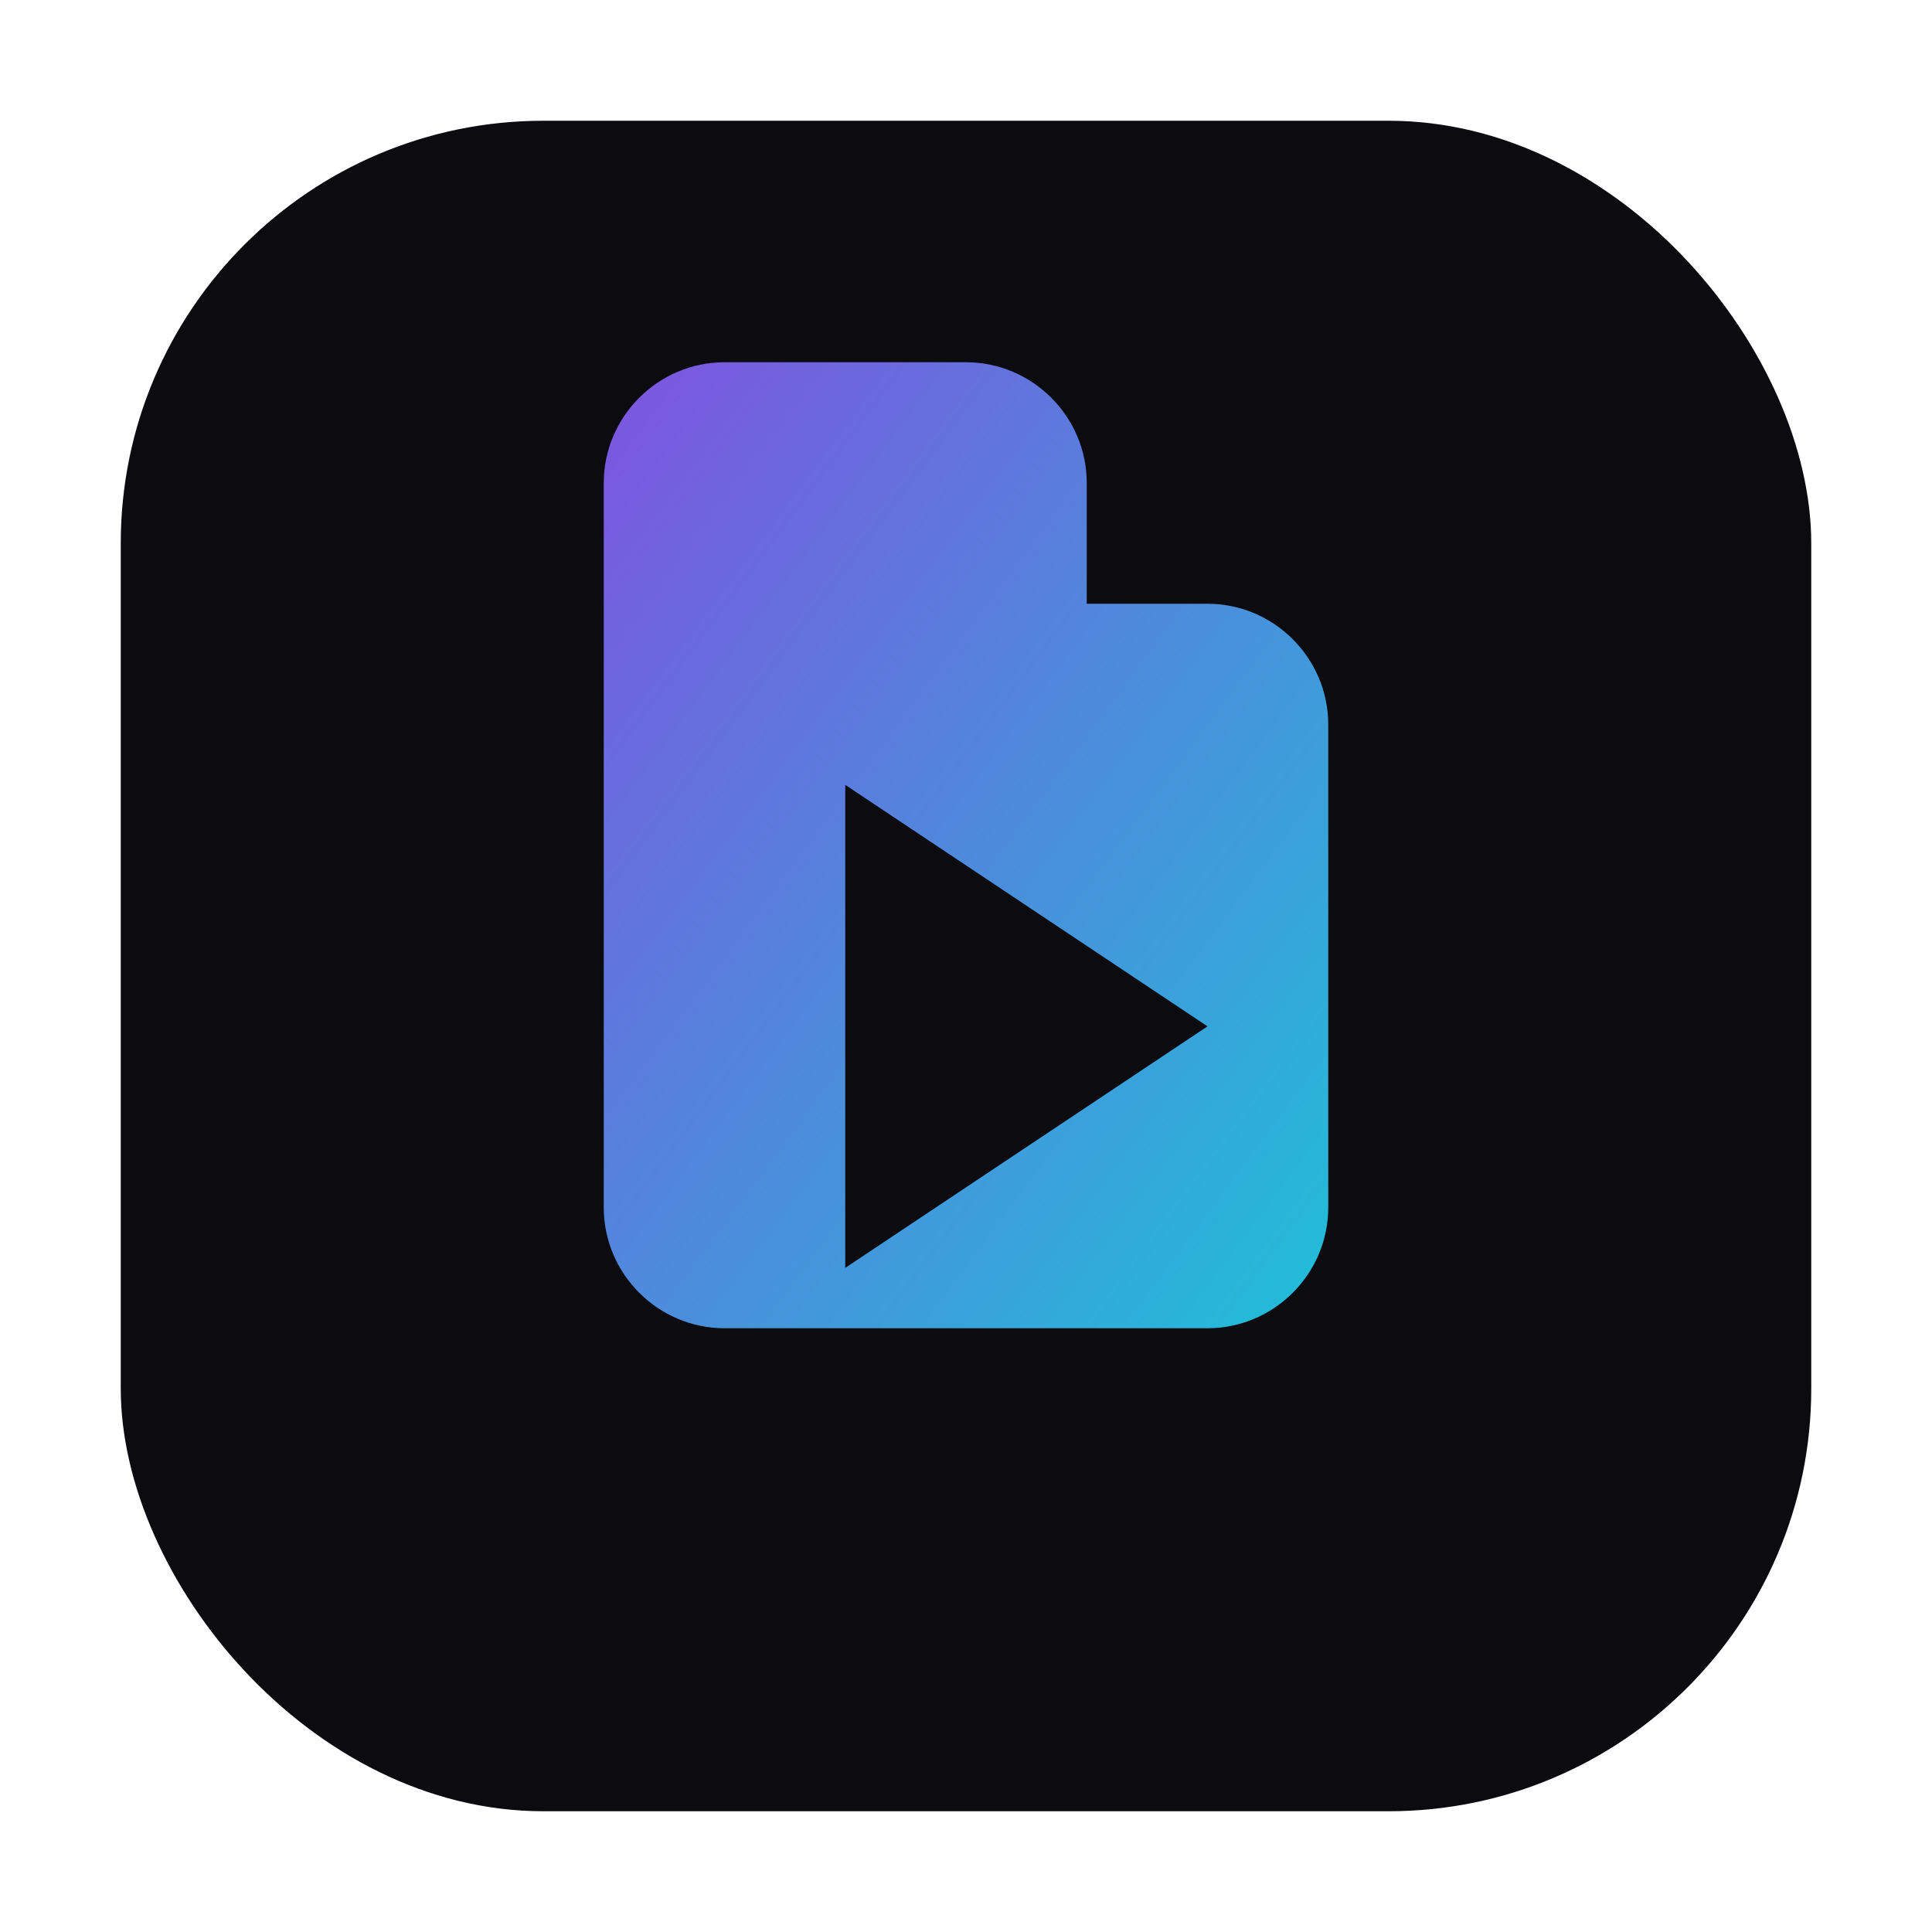
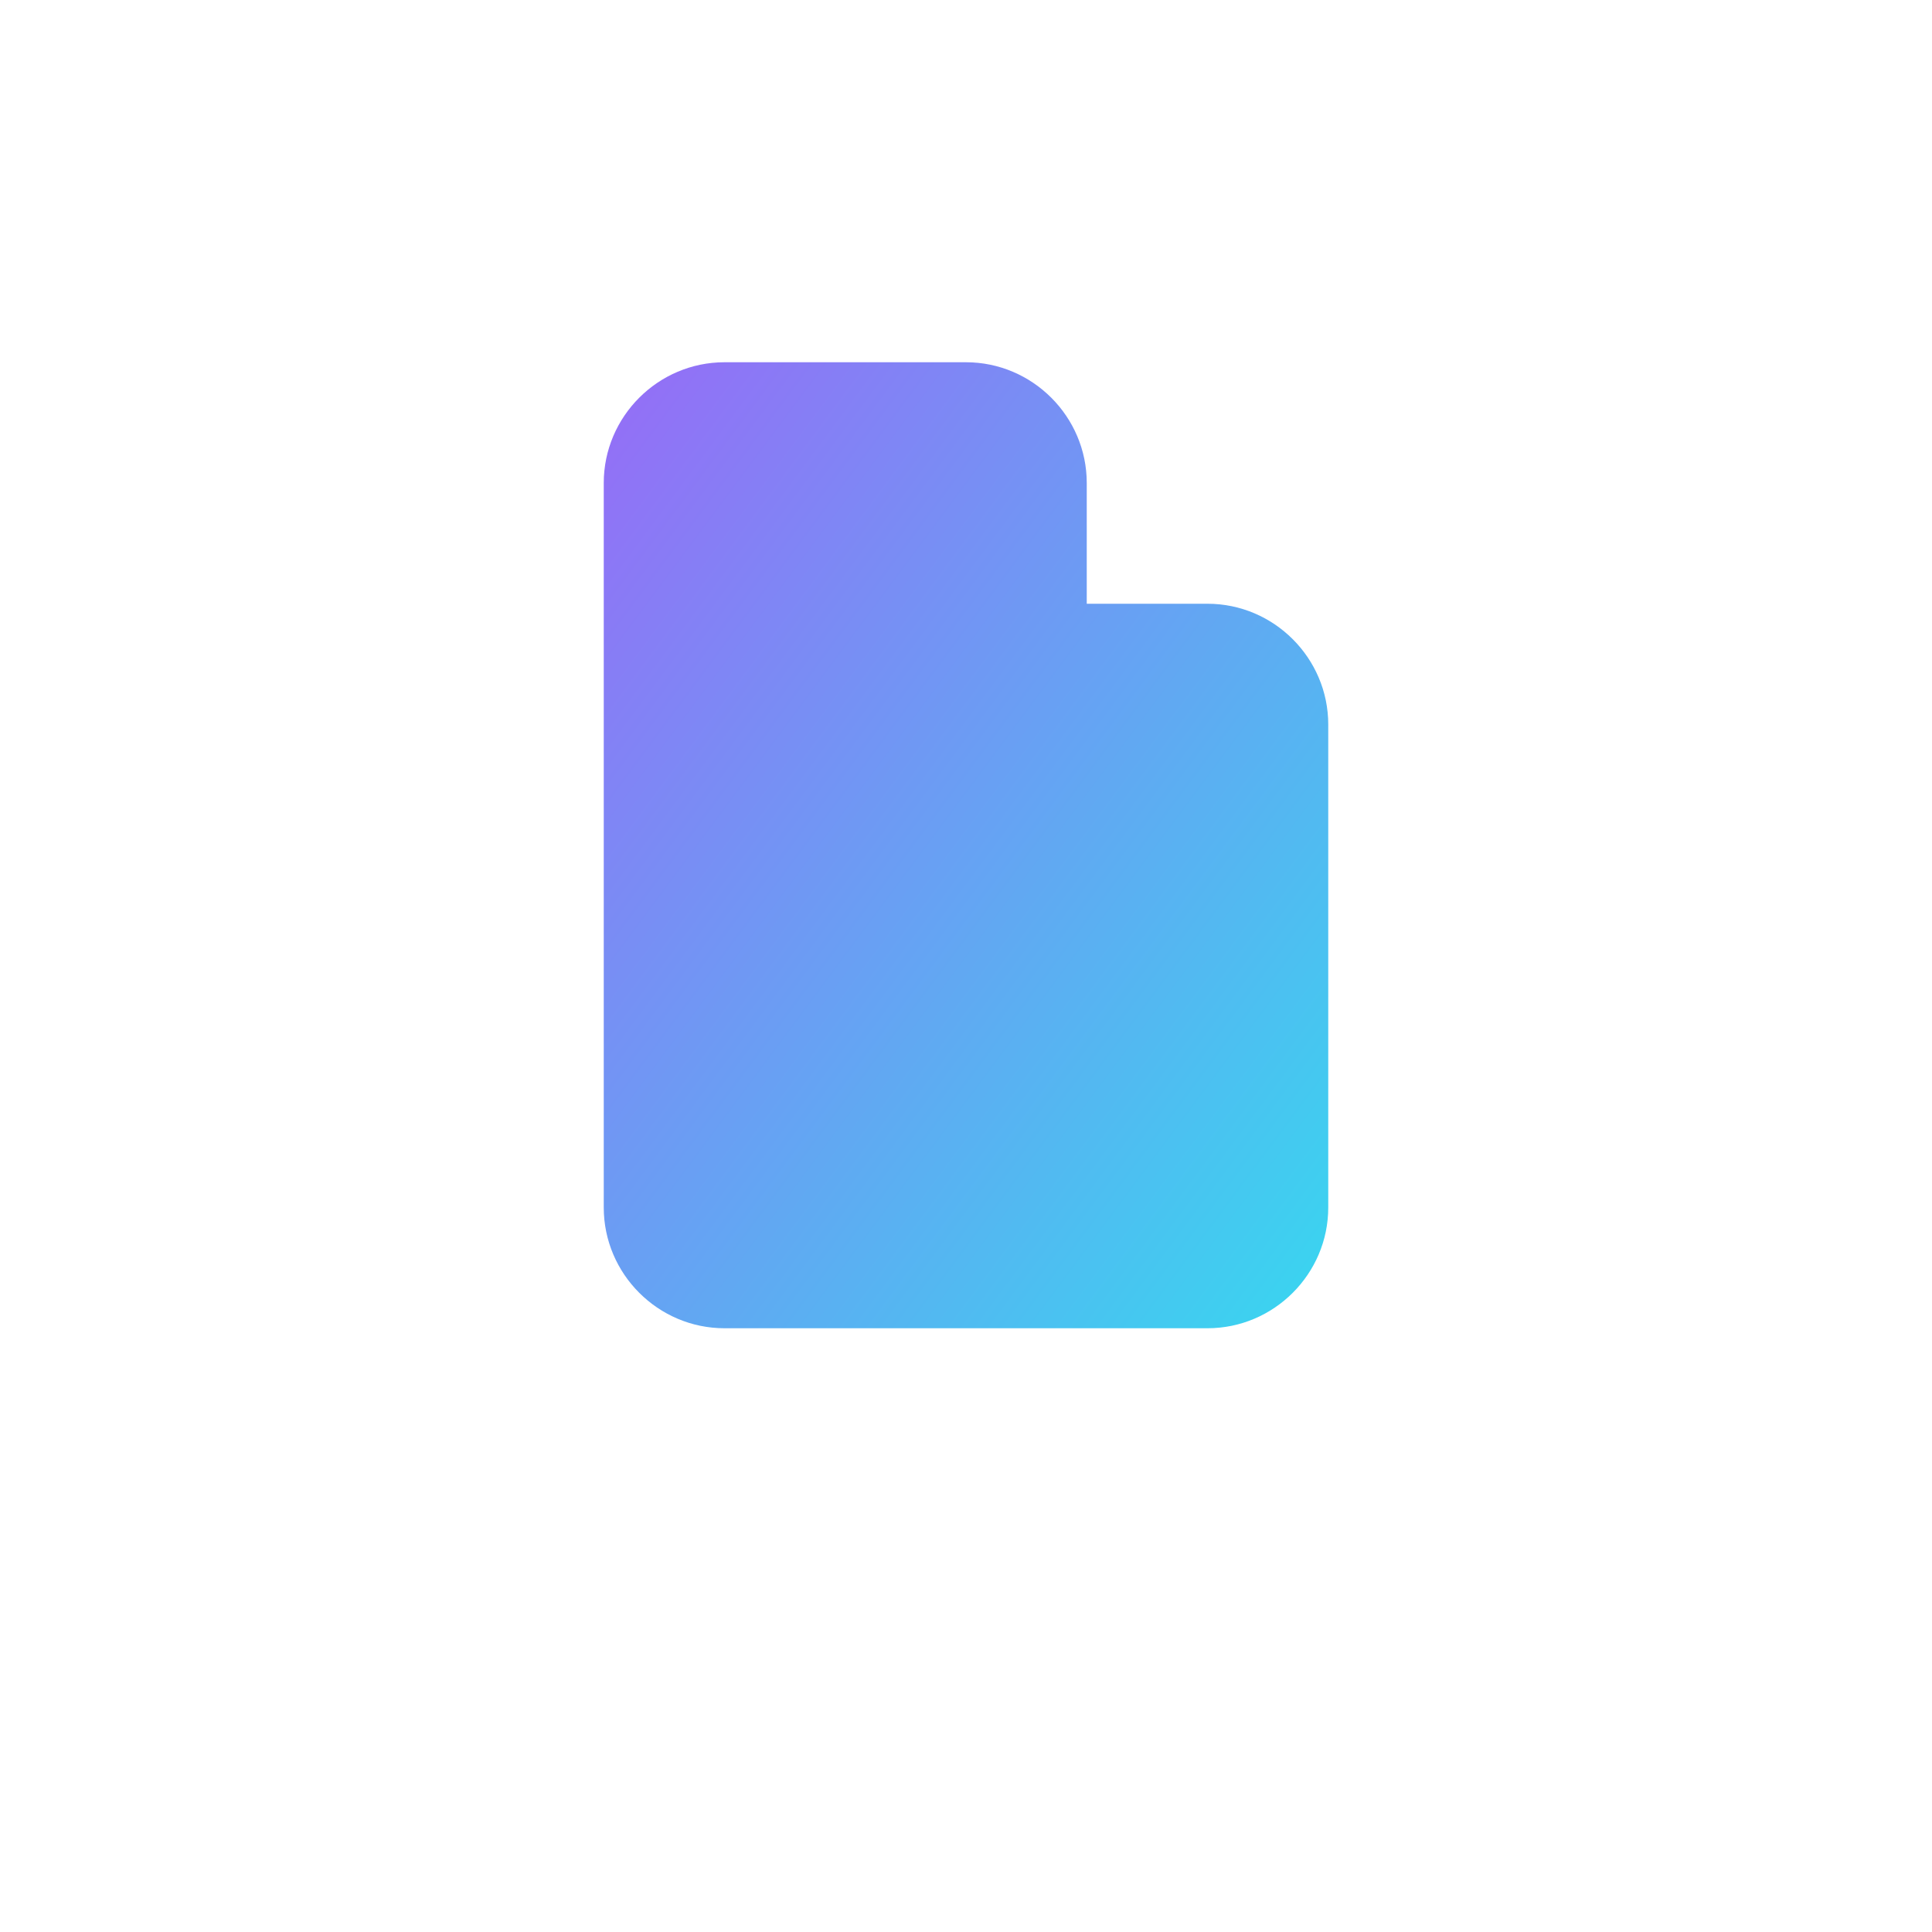
<svg xmlns="http://www.w3.org/2000/svg" viewBox="0 0 64 64">
  <defs>
    <linearGradient id="g" x1="0" y1="0" x2="1" y2="1">
      <stop offset="0" stop-color="#8b5cf6" />
      <stop offset="1" stop-color="#22d3ee" />
    </linearGradient>
  </defs>
-   <rect x="4" y="4" width="56" height="56" rx="14" fill="#0b0b10" />
  <g transform="translate(8,8)">
    <path d="M12 8c0-2.2 1.8-4 4-4h8c2.2 0 4 1.8 4 4v4h4c2.2 0 4 1.8 4 4v16c0 2.2-1.8 4-4 4H16c-2.2 0-4-1.8-4-4V8z" fill="url(#g)" opacity="0.9" />
-     <path d="M20 18l12 8-12 8v-16z" fill="#0b0b10" />
  </g>
</svg>